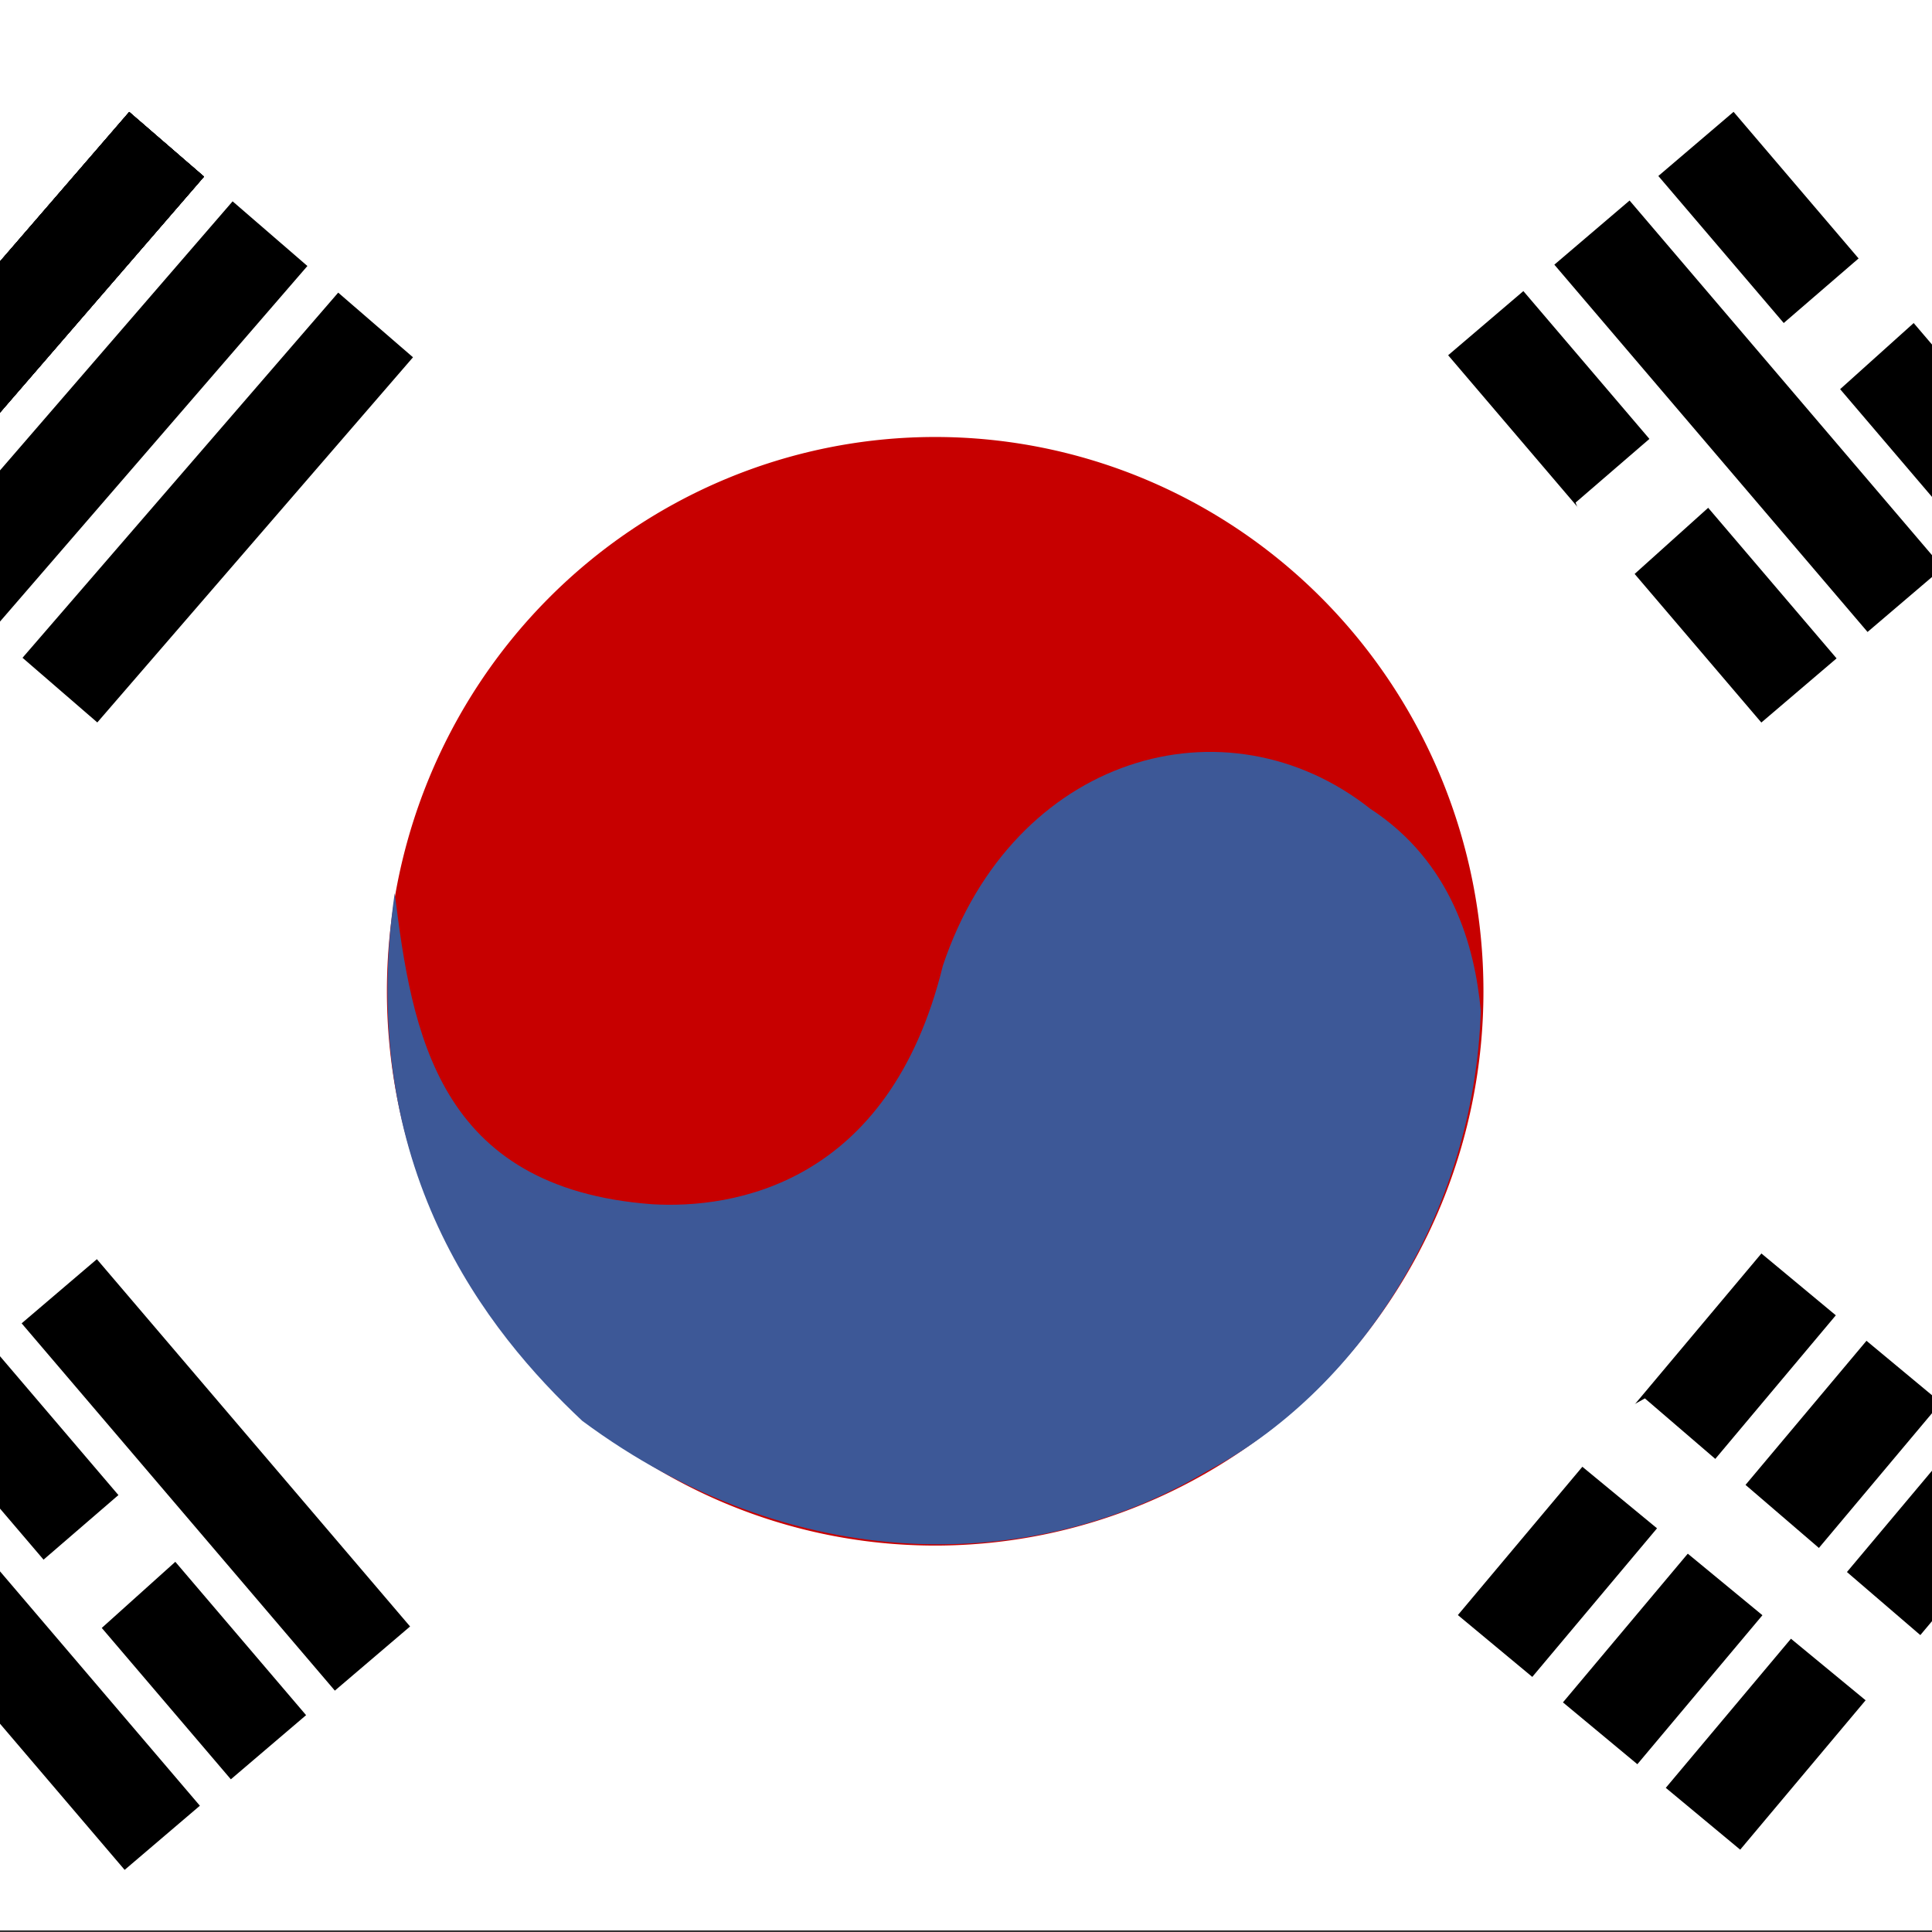
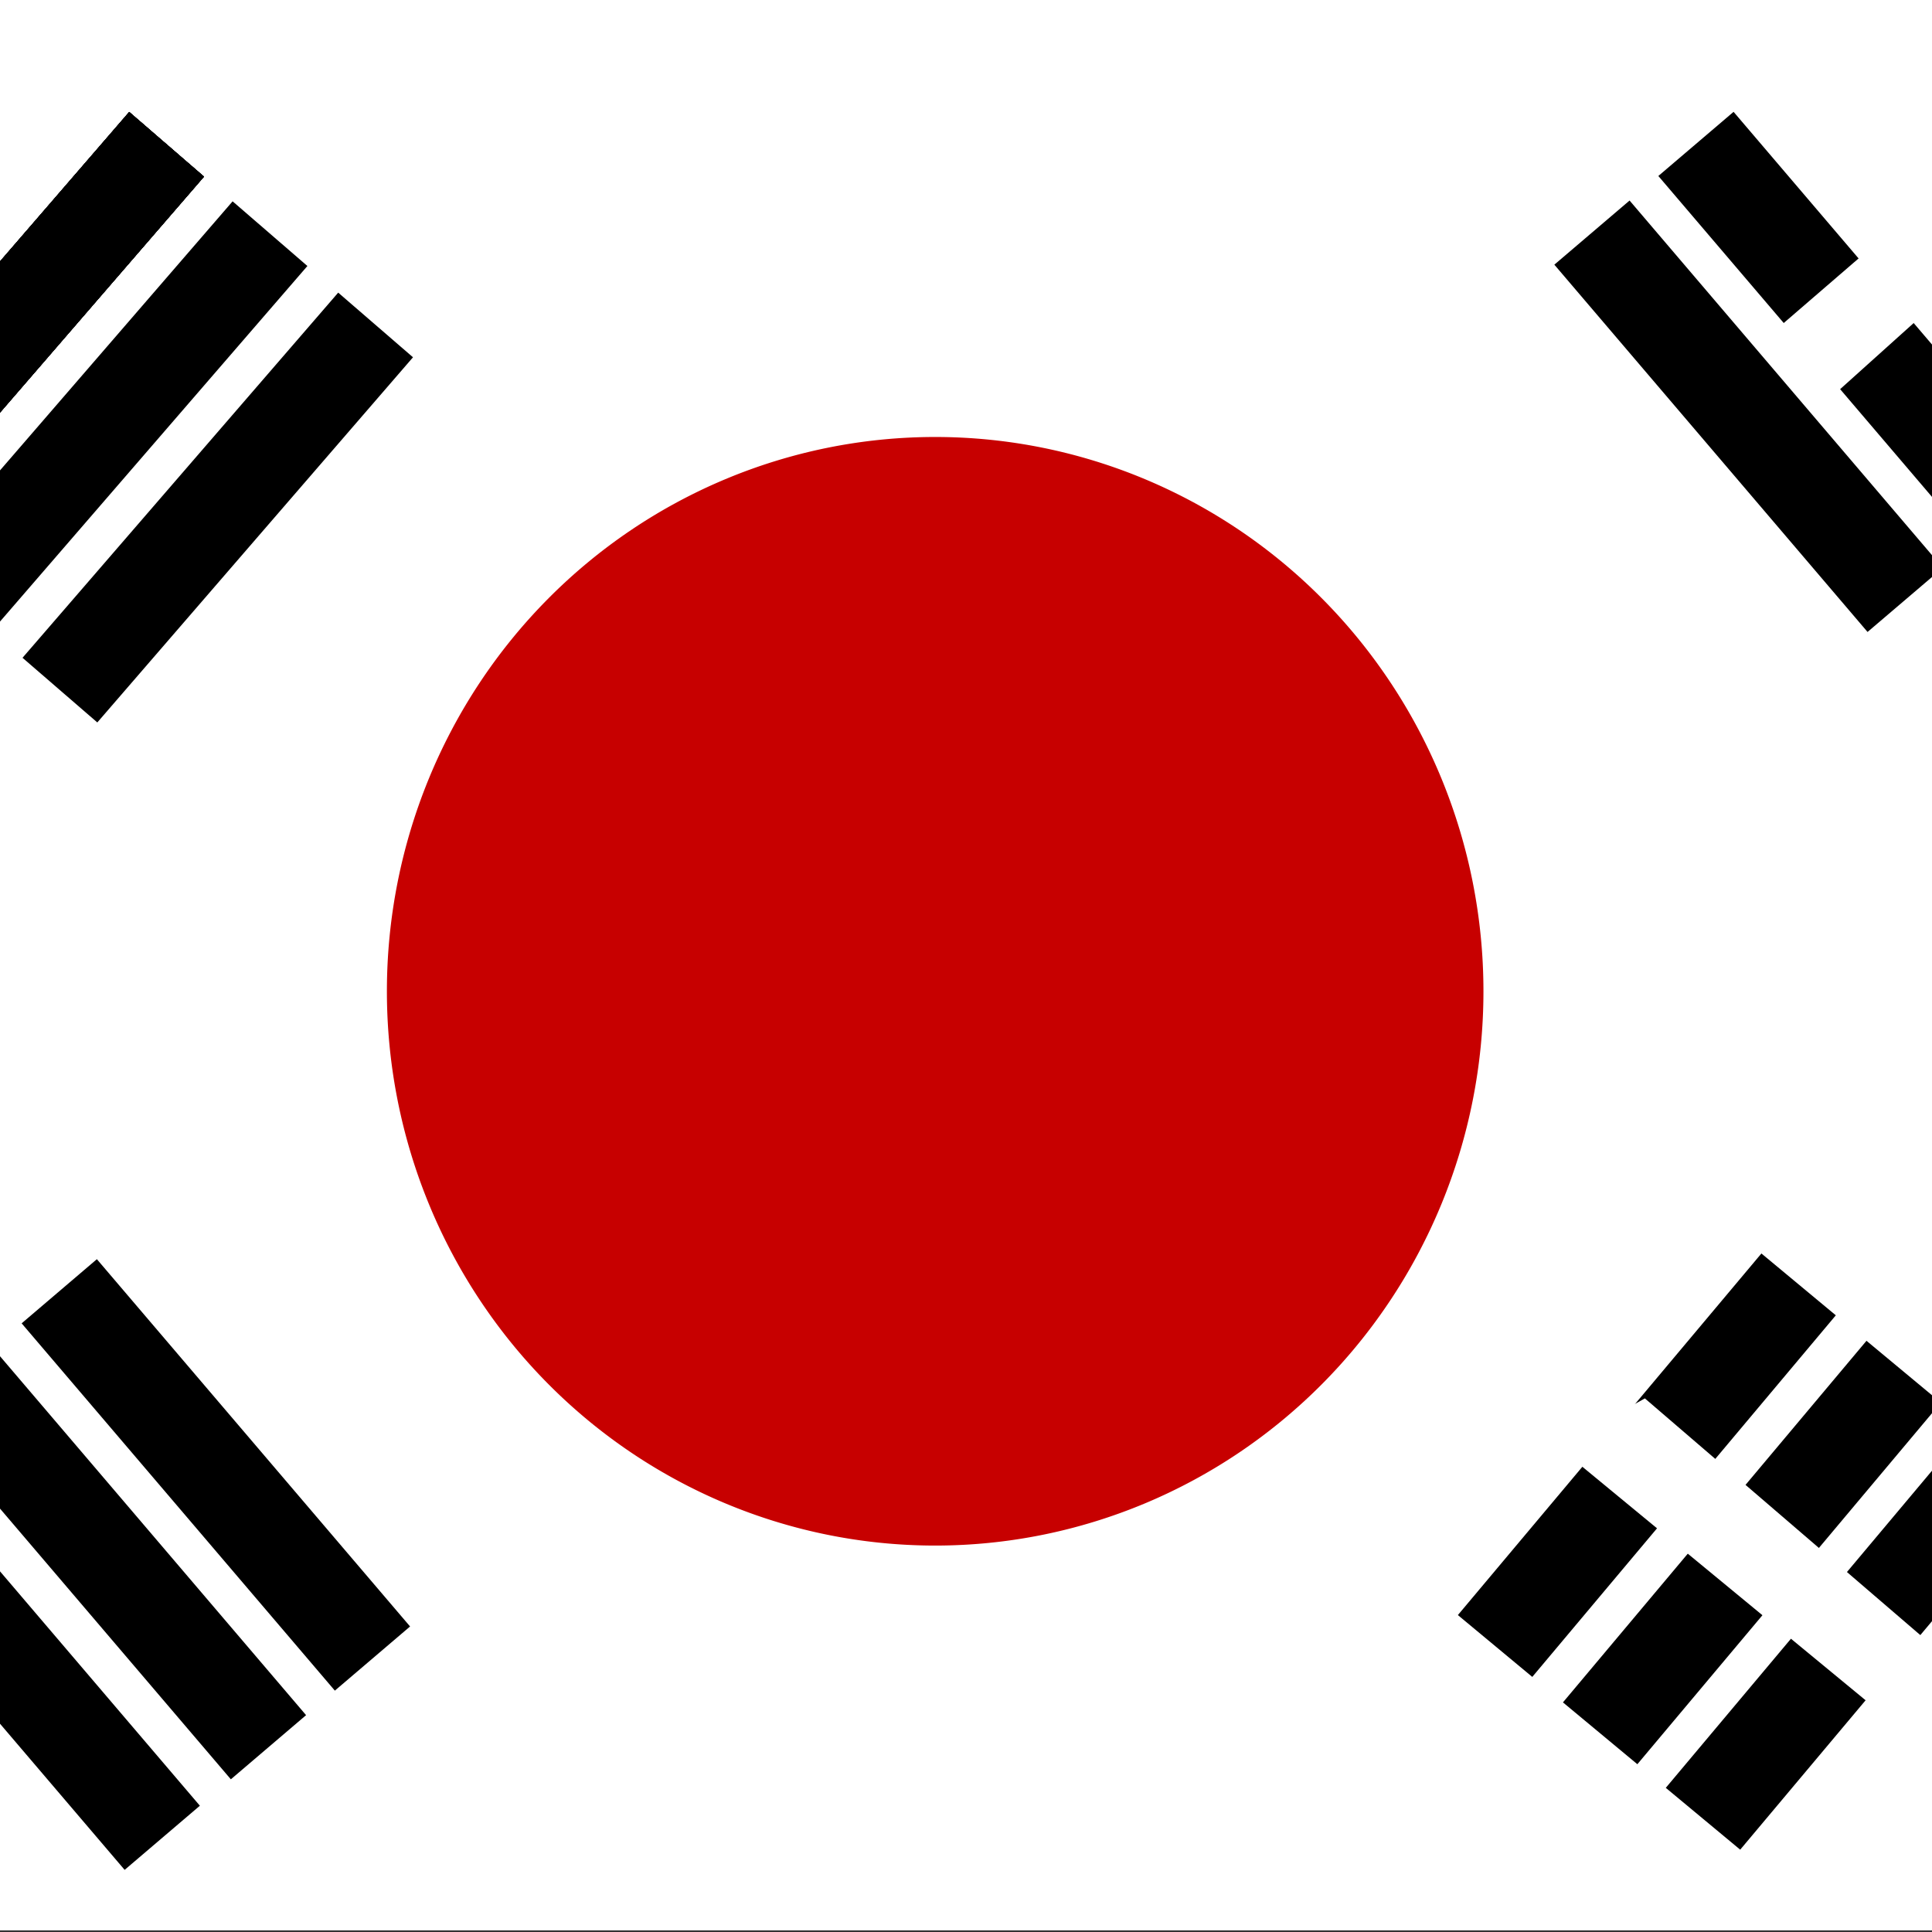
<svg xmlns="http://www.w3.org/2000/svg" height="512" width="512" version="1">
  <rect width="100%" height="100%" fill="#333333" stroke="none" />
  <defs>
    <clipPath id="a">
      <rect fill-opacity=".67" height="512" width="512" />
    </clipPath>
  </defs>
  <g fill-rule="evenodd" clip-path="url(#a)">
    <rect transform="scale(-1)" height="512" width="730.17" y="-511.56" x="-610.61" fill="#fff" />
    <path d="M495.86 1148a163.79 163.79 0 1 1-327.58 0 163.79 163.79 0 1 1 327.58 0z" transform="matrix(.687 0 0 .687 -88.735 -532.54)" fill="#fff" />
    <path d="M733.7 381.73a227.74 227.74 0 1 1-455.48 0 227.74 227.74 0 1 1 455.48 0z" transform="matrix(.638 0 0 .645 -74.972 16.483)" fill="#c70000" />
    <rect transform="rotate(-49.156)" height="26.201" width="127.92" y="45.309" x="-127.97" />
    <rect transform="rotate(-49.156)" height="26.201" width="127.92" y="81.527" x="-127.97" />
    <rect transform="rotate(-49.156)" height="26.201" width="127.92" y="45.309" x="-127.97" />
    <rect transform="rotate(-49.156)" height="26.201" width="127.92" y="45.309" x="-127.97" />
    <rect transform="rotate(-49.156)" height="26.201" width="127.92" y="118.52" x="-127.97" />
    <rect transform="rotate(-49.156)" height="26.201" width="127.92" y="45.309" x="-127.97" />
    <rect transform="rotate(-49.156)" height="26.201" width="127.92" y="45.309" x="-127.97" />
    <rect transform="rotate(49.544)" height="26.201" width="127.92" y="-330.34" x="320.65" />
-     <rect transform="rotate(49.544)" height="26.201" width="127.92" y="-257.13" x="320.65" />
    <path d="M417.55 133.19l78.602-67.814 14.641 16.953-83.996 75.519-9.247-24.659z" fill="#fff" />
    <rect transform="matrix(-.643 .766 -.769 -.639 0 0)" height="25.644" width="125.1" y="-633.05" x="-42.832" />
    <rect transform="rotate(49.544)" height="26.201" width="127.92" y="-294.12" x="320.65" />
    <rect transform="matrix(-.643 .766 -.769 -.639 0 0)" height="25.644" width="125.1" y="-668.49" x="-42.832" />
    <rect transform="matrix(-.643 .766 -.769 -.639 0 0)" height="25.644" width="125.1" y="-596.84" x="-42.832" />
-     <path d="M104.6 236.68c4.592 36.974 11.297 78.175 68.199 82.455 21.328 1.278 62.817-5.074 77.061-63.19 18.688-55.829 74.975-71.88 113.28-41.613 21.718 14.166 27.727 36.666 29.283 53.557-1.739 54.243-32.874 101.2-72.823 122.14-45.93 27.3-109.56 27.87-165.3-13.49-25.12-23.57-60.219-67.02-49.7-139.86z" fill="#3d5897" />
    <path d="M435.91 370.59l78.734 67.661-14.591 16.997-87.156-71.851 23.013-12.807z" fill="#fff" />
    <rect transform="rotate(49.544)" height="26.201" width="127.92" y="233.21" x="270.57" />
-     <path d="M-16.188 437.25l78.602-67.814 14.641 16.953-83.996 75.519-9.247-24.659z" fill="#fff" />
    <rect transform="rotate(49.544)" height="26.201" width="127.92" y="196.99" x="270.57" />
    <rect transform="rotate(49.544)" height="26.201" width="127.92" y="270.2" x="270.57" />
  </g>
</svg>